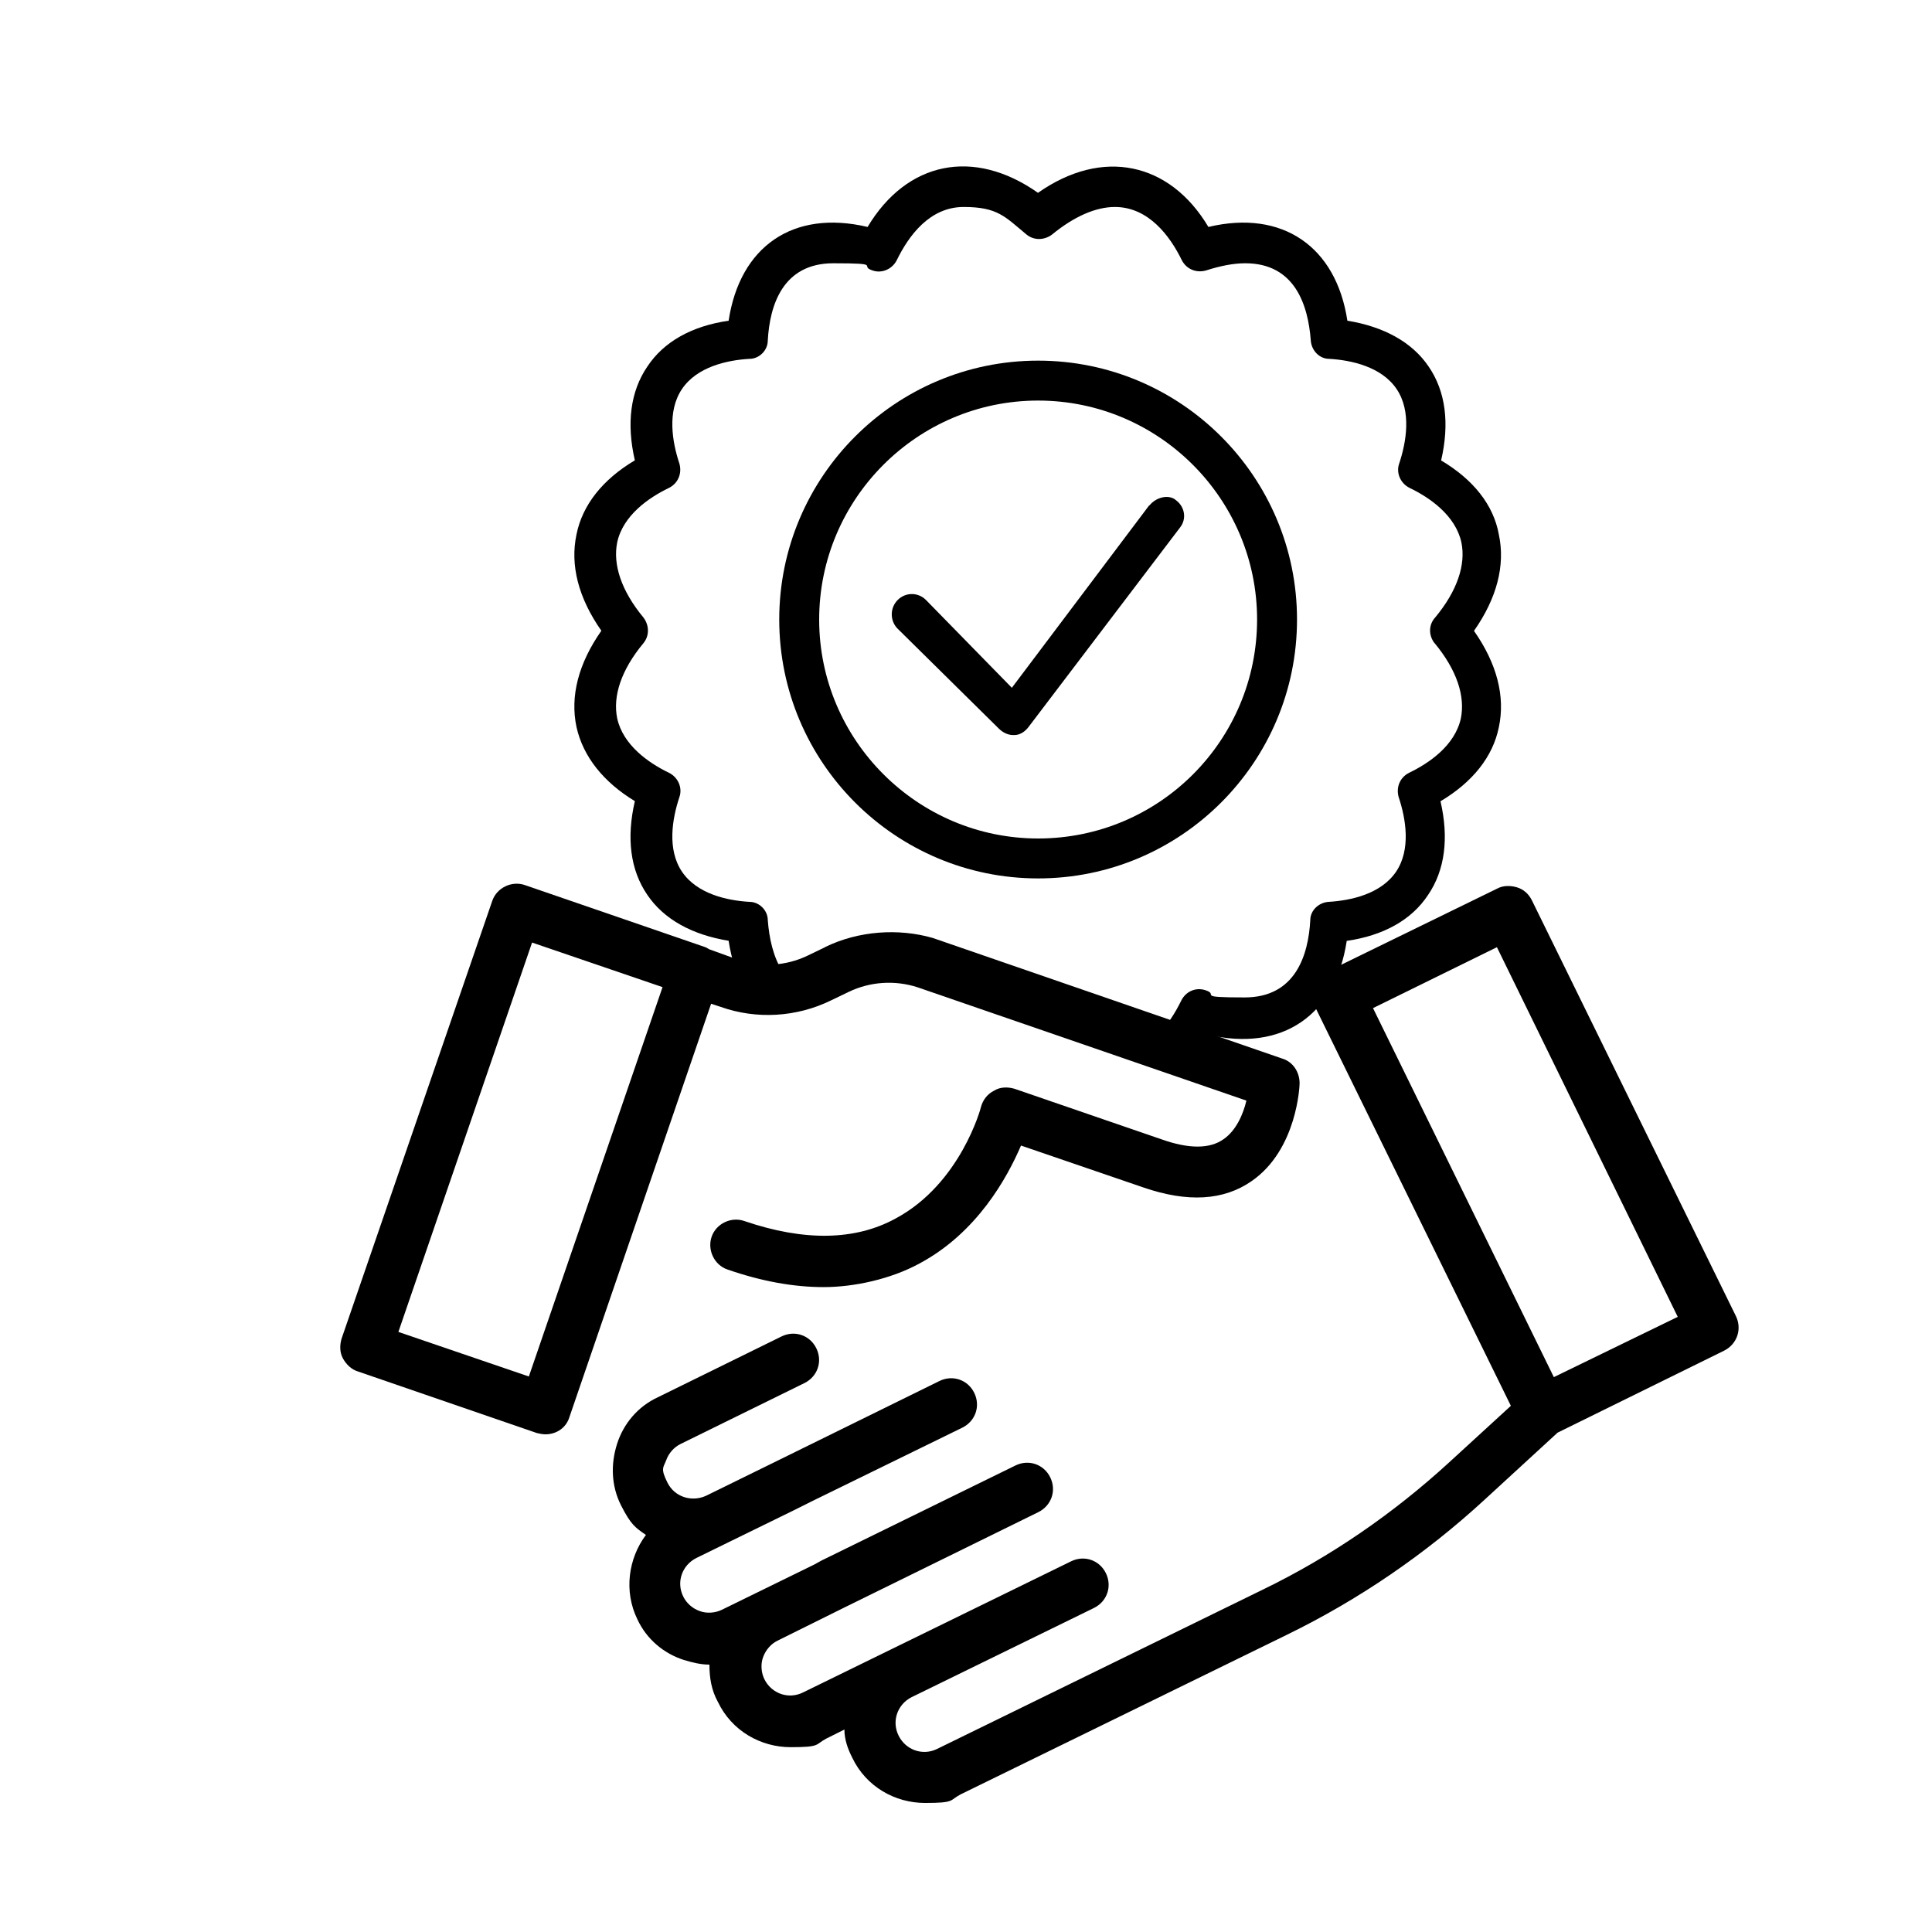
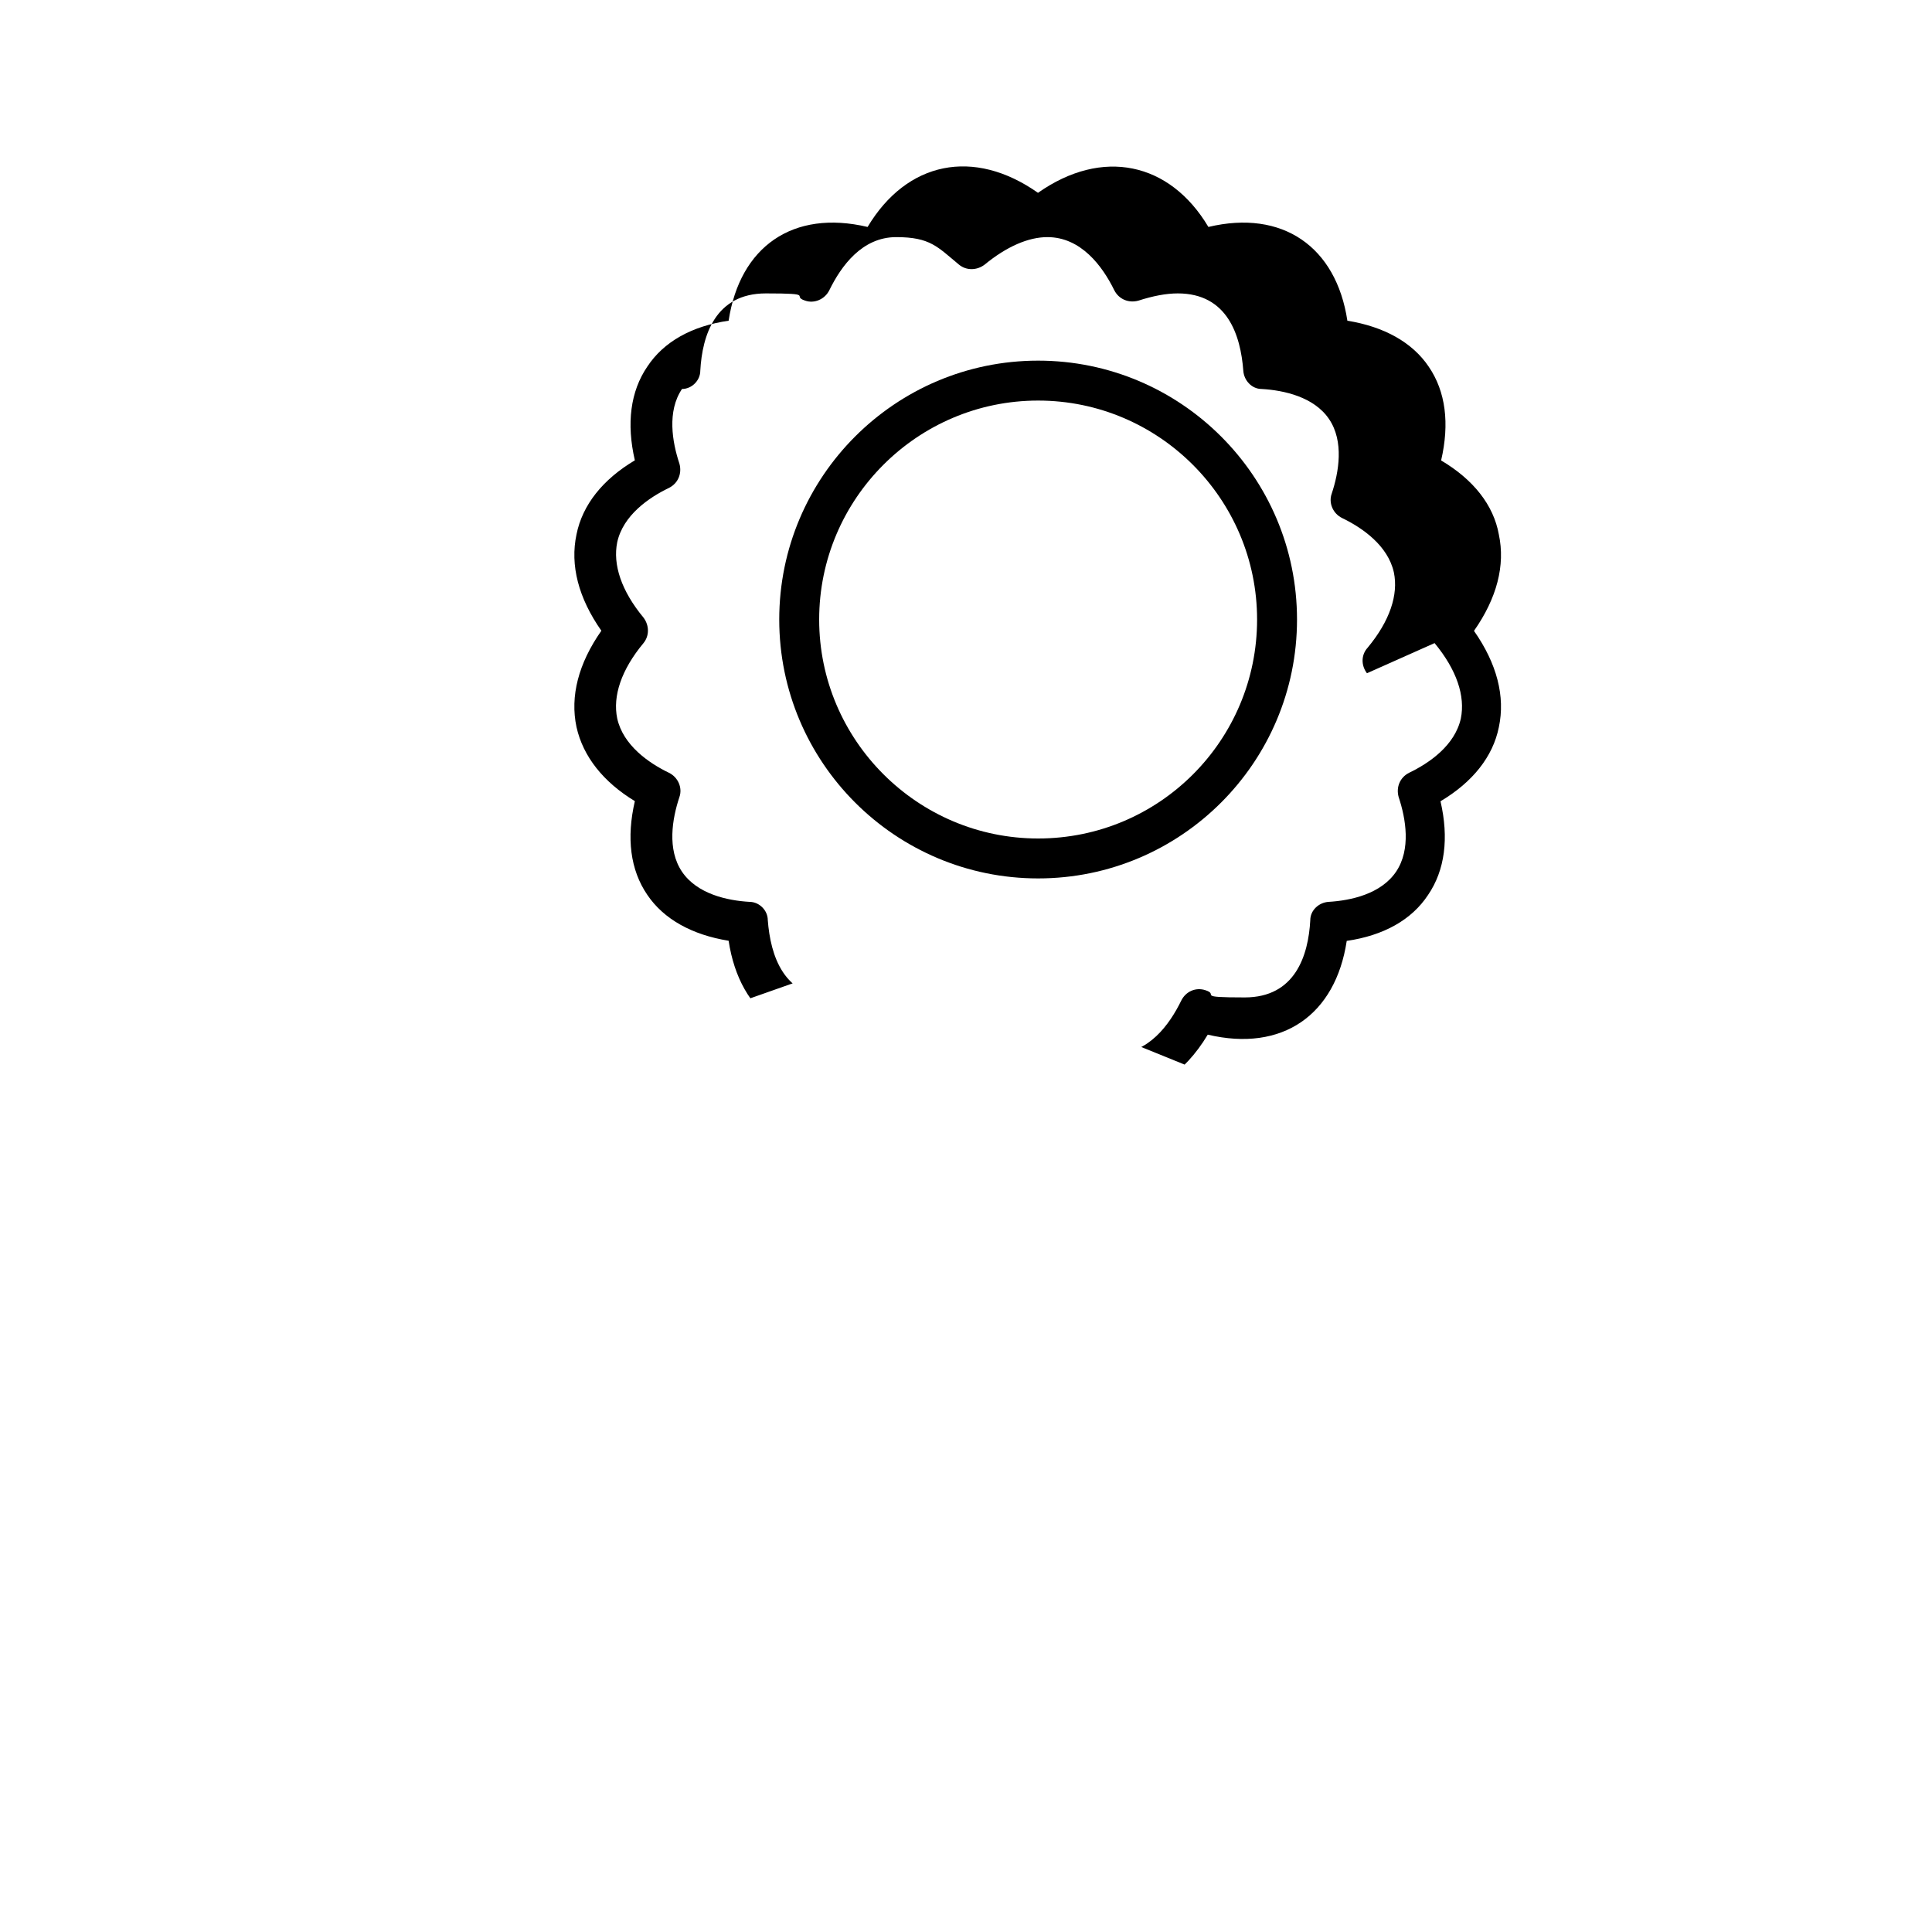
<svg xmlns="http://www.w3.org/2000/svg" id="_圖層_1" version="1.1" viewBox="0 0 150 150">
  <defs>
    <style>
      .st0 {
        fill: none;
      }

      .st1 {
        clip-path: url(#clippath);
      }

      .st2 {
        display: none;
        fill: #008787;
      }
    </style>
    <clipPath id="clippath">
      <polygon class="st0" points="12 10.6 90.62 -14.34 140.54 19.5 132.3 58.02 106.6 78.28 112.91 91.15 69.51 73.54 55.92 78.33 27.83 68.66 12 10.6" />
    </clipPath>
  </defs>
-   <rect class="st2" x="-821.7" y="-120.4" width="1080.8" height="374.4" />
  <g>
    <g id="Page-1">
      <g>
-         <path d="M64.06,73.54l-1.37.66c-1.68.81-3.66.92-5.39.31l-2.24-.81c-.15-.1-.25-.15-.41-.2l-13.89-4.78c-1.02-.36-2.19.2-2.54,1.22l-11.7,33.99c-.15.51-.15,1.07.1,1.53s.66.87,1.17,1.02l13.89,4.78c.2.05.46.1.66.1.87,0,1.63-.51,1.88-1.37l10.99-32.06.76.25c2.75.97,5.85.81,8.55-.51l1.37-.66c1.68-.81,3.61-.92,5.34-.36l25.54,8.8c-.25,1.07-.81,2.34-1.78,3-1.07.76-2.7.76-4.83,0l-11.4-3.92c-.51-.15-1.12-.15-1.58.15-.51.25-.87.71-1.02,1.27,0,.05-1.58,5.95-6.62,8.65-3.15,1.73-7.12,1.78-11.75.2-1.02-.36-2.19.2-2.54,1.22s.2,2.19,1.22,2.54c2.65.92,5.14,1.37,7.48,1.37s5.19-.61,7.43-1.83c4.48-2.39,6.82-6.67,7.89-9.16l9.52,3.26c3.41,1.17,6.21,1.02,8.4-.51,3.51-2.44,3.71-7.38,3.71-7.58,0-.87-.51-1.68-1.37-1.93l-27.12-9.36c-2.65-.76-5.75-.56-8.35.71h0ZM41.06,106.87l-10.13-3.46,10.38-30.23,10.13,3.46-10.38,30.23h0Z" />
-         <path d="M117.29,109.16l-4.78,4.38c-4.33,3.97-9.21,7.33-14.45,9.87l-25.29,12.37c-1.12.56-2.44.1-3-1.02-.56-1.12-.1-2.44,1.02-3l.31-.15h0l13.84-6.77c1.02-.51,1.42-1.68.92-2.7s-1.68-1.42-2.7-.92l-13.84,6.77h0l-6.97,3.41c-1.12.56-2.44.1-3-1.02-.25-.51-.31-1.17-.1-1.73s.61-1.02,1.12-1.27l5.24-2.6h0l15.01-7.38c1.02-.51,1.42-1.68.92-2.7s-1.68-1.42-2.7-.92l-15.06,7.38h0l-.56.31-7.17,3.51c-.51.25-1.17.31-1.73.1-.56-.2-1.02-.61-1.27-1.12-.56-1.12-.1-2.44,1.02-3l2.49-1.22h0l5.09-2.49,1.42-.71h0l11.65-5.7c1.02-.51,1.42-1.68.92-2.7s-1.68-1.42-2.7-.92l-12.62,6.21-5.5,2.7c-1.12.51-2.44.1-3-1.02s-.31-1.17-.1-1.73c.2-.56.61-1.02,1.12-1.27l9.62-4.73c1.02-.51,1.42-1.68.92-2.7s-1.68-1.42-2.7-.92l-9.62,4.73c-1.53.71-2.65,2.04-3.15,3.61s-.46,3.26.31,4.78,1.12,1.73,1.93,2.29c-1.37,1.83-1.73,4.38-.66,6.56.71,1.53,2.04,2.65,3.61,3.15.66.2,1.32.36,1.98.36,0,1.02.15,1.98.66,2.9,1.07,2.24,3.31,3.51,5.65,3.51s1.88-.2,2.75-.66l1.42-.71c0,.76.25,1.48.61,2.19,1.07,2.24,3.31,3.51,5.65,3.51s1.88-.2,2.75-.66l25.29-12.37c5.65-2.75,10.84-6.31,15.42-10.53l5.65-5.19,12.92-6.36c1.02-.51,1.42-1.68.92-2.7l-15.83-32.26c-.25-.51-.66-.87-1.17-1.02s-1.07-.15-1.53.1l-13.23,6.46c-1.02.51-1.42,1.68-.92,2.7l15.21,30.99h0ZM116.22,73.54l14.04,28.7-9.62,4.68-14.04-28.65,9.62-4.73Z" />
-       </g>
+         </g>
    </g>
    <g class="st1">
      <g>
        <path d="M80.6,28c-11.09,0-20.1,9.01-20.1,20.1s9.01,20.1,20.1,20.1,20.1-9.01,20.1-20.1-9.01-20.1-20.1-20.1ZM80.6,65.1c-9.36,0-17-7.63-17-17s7.63-17,17-17,17,7.63,17,17-7.58,17-17,17Z" />
-         <path d="M111.89,35.74c.66-2.85.36-5.34-.97-7.28-1.27-1.88-3.46-3.1-6.31-3.56-.87-5.75-5.04-8.65-10.79-7.28-3-5.04-8.24-6.16-13.23-2.65-4.99-3.51-10.18-2.44-13.23,2.65-5.8-1.37-9.92,1.53-10.79,7.28-2.85.41-5.04,1.63-6.31,3.56-1.32,1.93-1.63,4.43-.97,7.28-2.49,1.48-4.07,3.46-4.53,5.75-.51,2.39.15,4.94,1.93,7.48-1.78,2.54-2.44,5.09-1.93,7.48.51,2.29,2.09,4.27,4.53,5.75-.66,2.85-.36,5.34.97,7.28,1.27,1.88,3.46,3.1,6.31,3.56.87,5.75,4.99,8.65,10.79,7.28,3.05,5.09,8.24,6.16,13.23,2.65,1.98,1.37,3.92,2.09,5.85,2.09,2.95,0,5.5-1.68,7.33-4.73,5.8,1.37,9.92-1.53,10.79-7.28,2.85-.41,5.04-1.63,6.31-3.56,1.32-1.93,1.63-4.43.97-7.28,2.49-1.48,4.07-3.46,4.53-5.75.51-2.39-.15-4.94-1.93-7.48,1.78-2.54,2.44-5.09,1.93-7.48-.41-2.29-1.98-4.27-4.48-5.75h0ZM111.38,49.93c1.73,2.09,2.39,4.12,2.04,5.85-.46,2.09-2.44,3.46-4.02,4.22-.71.36-1.02,1.12-.81,1.88.56,1.68.97,4.07-.2,5.8-1.17,1.73-3.51,2.24-5.24,2.34-.76.05-1.42.66-1.42,1.42-.15,2.75-1.17,6-5.09,6s-1.93-.2-3.05-.56c-.76-.25-1.53.1-1.88.81-.92,1.88-2.54,4.12-5.19,4.12s-3.21-.76-4.88-2.14c-.31-.25-.61-.36-.97-.36s-.71.1-.97.36c-1.73,1.42-3.41,2.14-4.88,2.14-2.6,0-4.27-2.24-5.19-4.12-.36-.71-1.12-1.02-1.88-.81-1.12.36-2.14.56-3.05.56-3.87,0-4.88-3.26-5.09-6,0-.76-.66-1.42-1.42-1.42-1.73-.1-4.07-.61-5.24-2.34-1.17-1.73-.76-4.12-.2-5.8.25-.71-.1-1.53-.81-1.88-1.58-.76-3.56-2.14-4.02-4.22-.36-1.73.31-3.77,2.04-5.85.46-.56.46-1.37,0-1.98-1.73-2.09-2.39-4.12-2.04-5.85.46-2.09,2.44-3.46,4.02-4.22.71-.36,1.02-1.12.81-1.88-.56-1.68-.97-4.07.2-5.8s3.51-2.24,5.24-2.34c.76,0,1.42-.66,1.42-1.42.15-2.75,1.17-6,5.09-6s1.93.2,3.05.56c.71.25,1.53-.1,1.88-.81.92-1.88,2.54-4.12,5.19-4.12s3.21.76,4.88,2.14c.56.46,1.37.46,1.98,0,1.73-1.42,3.41-2.14,4.88-2.14,2.6,0,4.27,2.24,5.19,4.12.36.71,1.12,1.02,1.88.81,1.12-.36,2.14-.56,3.05-.56,3.87,0,4.88,3.26,5.09,6,.05.76.66,1.42,1.42,1.42,1.73.1,4.07.61,5.24,2.34,1.17,1.73.76,4.12.2,5.8-.25.71.1,1.53.81,1.88,1.58.76,3.56,2.14,4.02,4.22.36,1.73-.31,3.77-2.04,5.85-.51.56-.51,1.37-.05,1.98Z" />
-         <path d="M89.25,39.2l-10.69,14.2-6.67-6.82c-.61-.61-1.58-.61-2.19,0s-.61,1.58-.05,2.19l7.89,7.79c.31.31.71.51,1.12.51h.1c.46,0,.87-.31,1.12-.66l11.75-15.47c.51-.66.36-1.58-.31-2.09-.56-.51-1.58-.25-2.09.41h0v-.05Z" />
+         <path d="M111.89,35.74c.66-2.85.36-5.34-.97-7.28-1.27-1.88-3.46-3.1-6.31-3.56-.87-5.75-5.04-8.65-10.79-7.28-3-5.04-8.24-6.16-13.23-2.65-4.99-3.51-10.18-2.44-13.23,2.65-5.8-1.37-9.92,1.53-10.79,7.28-2.85.41-5.04,1.63-6.31,3.56-1.32,1.93-1.63,4.43-.97,7.28-2.49,1.48-4.07,3.46-4.53,5.75-.51,2.39.15,4.94,1.93,7.48-1.78,2.54-2.44,5.09-1.93,7.48.51,2.29,2.09,4.27,4.53,5.75-.66,2.85-.36,5.34.97,7.28,1.27,1.88,3.46,3.1,6.31,3.56.87,5.75,4.99,8.65,10.79,7.28,3.05,5.09,8.24,6.16,13.23,2.65,1.98,1.37,3.92,2.09,5.85,2.09,2.95,0,5.5-1.68,7.33-4.73,5.8,1.37,9.92-1.53,10.79-7.28,2.85-.41,5.04-1.63,6.31-3.56,1.32-1.93,1.63-4.43.97-7.28,2.49-1.48,4.07-3.46,4.53-5.75.51-2.39-.15-4.94-1.93-7.48,1.78-2.54,2.44-5.09,1.93-7.48-.41-2.29-1.98-4.27-4.48-5.75h0ZM111.38,49.93c1.73,2.09,2.39,4.12,2.04,5.85-.46,2.09-2.44,3.46-4.02,4.22-.71.36-1.02,1.12-.81,1.88.56,1.68.97,4.07-.2,5.8-1.17,1.73-3.51,2.24-5.24,2.34-.76.05-1.42.66-1.42,1.42-.15,2.75-1.17,6-5.09,6s-1.93-.2-3.05-.56c-.76-.25-1.53.1-1.88.81-.92,1.88-2.54,4.12-5.19,4.12s-3.21-.76-4.88-2.14c-.31-.25-.61-.36-.97-.36s-.71.1-.97.36c-1.73,1.42-3.41,2.14-4.88,2.14-2.6,0-4.27-2.24-5.19-4.12-.36-.71-1.12-1.02-1.88-.81-1.12.36-2.14.56-3.05.56-3.87,0-4.88-3.26-5.09-6,0-.76-.66-1.42-1.42-1.42-1.73-.1-4.07-.61-5.24-2.34-1.17-1.73-.76-4.12-.2-5.8.25-.71-.1-1.53-.81-1.88-1.58-.76-3.56-2.14-4.02-4.22-.36-1.73.31-3.77,2.04-5.85.46-.56.46-1.37,0-1.98-1.73-2.09-2.39-4.12-2.04-5.85.46-2.09,2.44-3.46,4.02-4.22.71-.36,1.02-1.12.81-1.88-.56-1.68-.97-4.07.2-5.8c.76,0,1.42-.66,1.42-1.42.15-2.75,1.17-6,5.09-6s1.93.2,3.05.56c.71.25,1.53-.1,1.88-.81.92-1.88,2.54-4.12,5.19-4.12s3.21.76,4.88,2.14c.56.46,1.37.46,1.98,0,1.73-1.42,3.41-2.14,4.88-2.14,2.6,0,4.27,2.24,5.19,4.12.36.71,1.12,1.02,1.88.81,1.12-.36,2.14-.56,3.05-.56,3.87,0,4.88,3.26,5.09,6,.05.76.66,1.42,1.42,1.42,1.73.1,4.07.61,5.24,2.34,1.17,1.73.76,4.12.2,5.8-.25.71.1,1.53.81,1.88,1.58.76,3.56,2.14,4.02,4.22.36,1.73-.31,3.77-2.04,5.85-.51.56-.51,1.37-.05,1.98Z" />
      </g>
    </g>
  </g>
</svg>